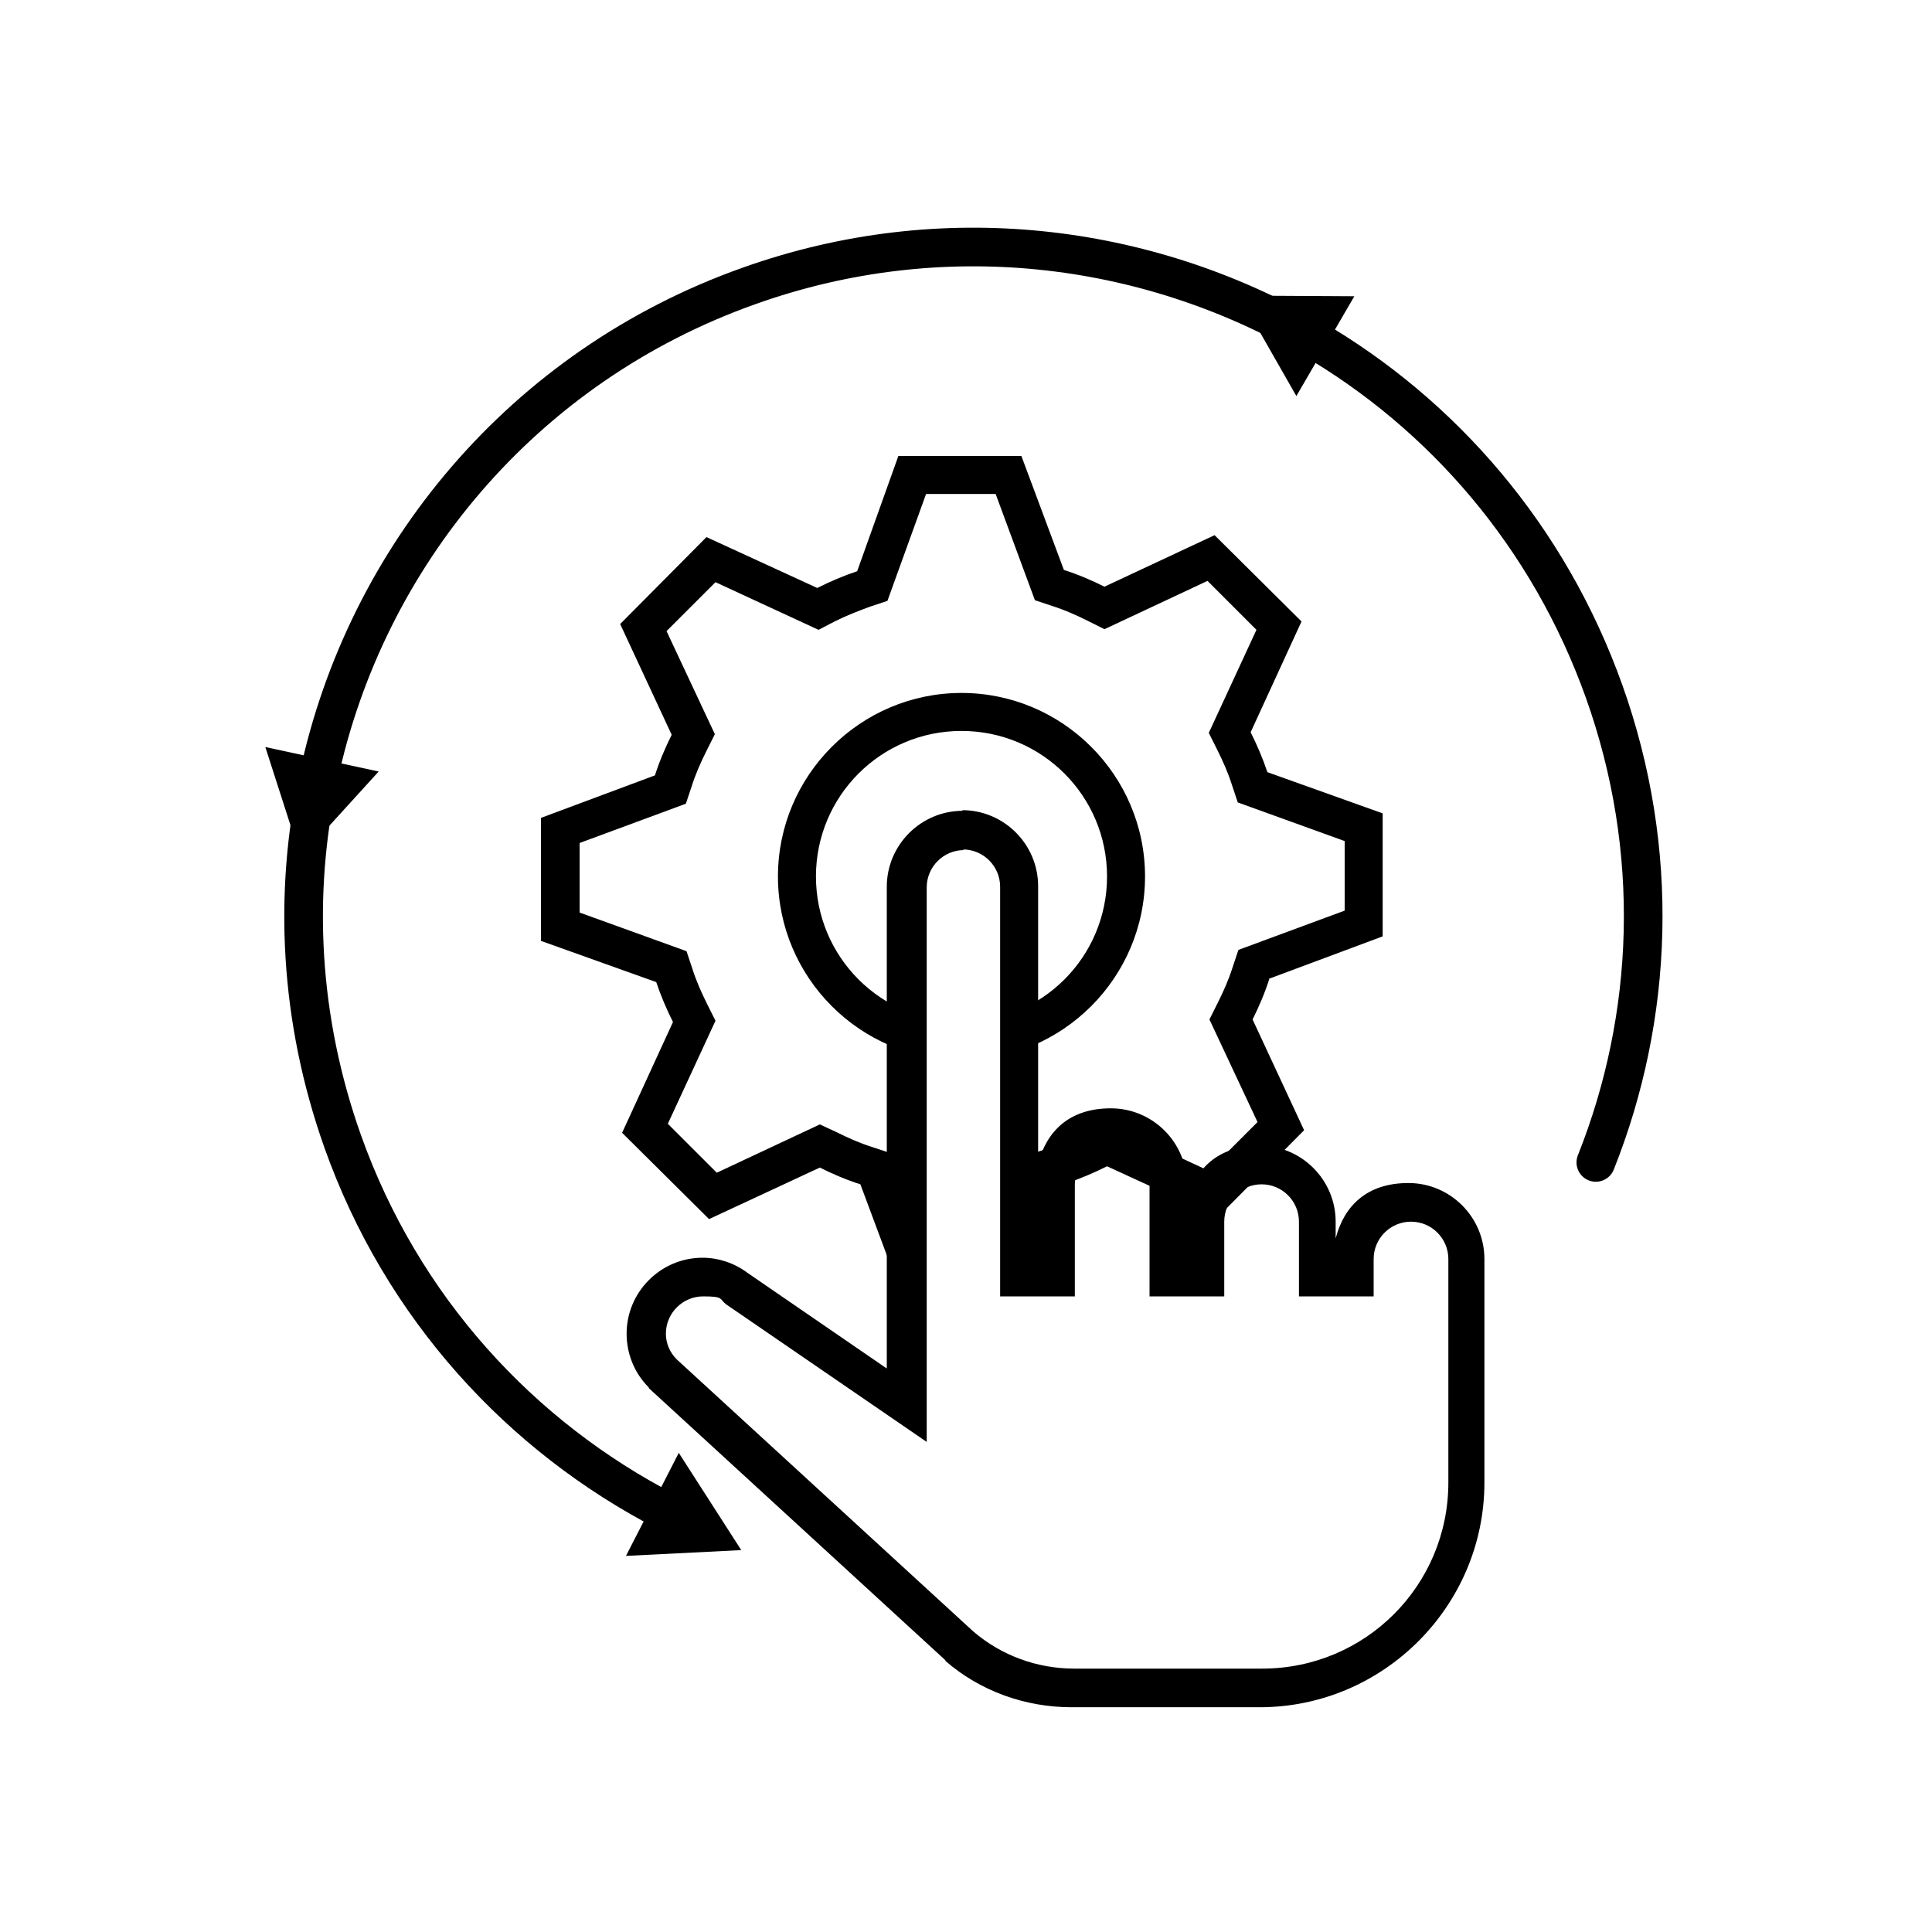
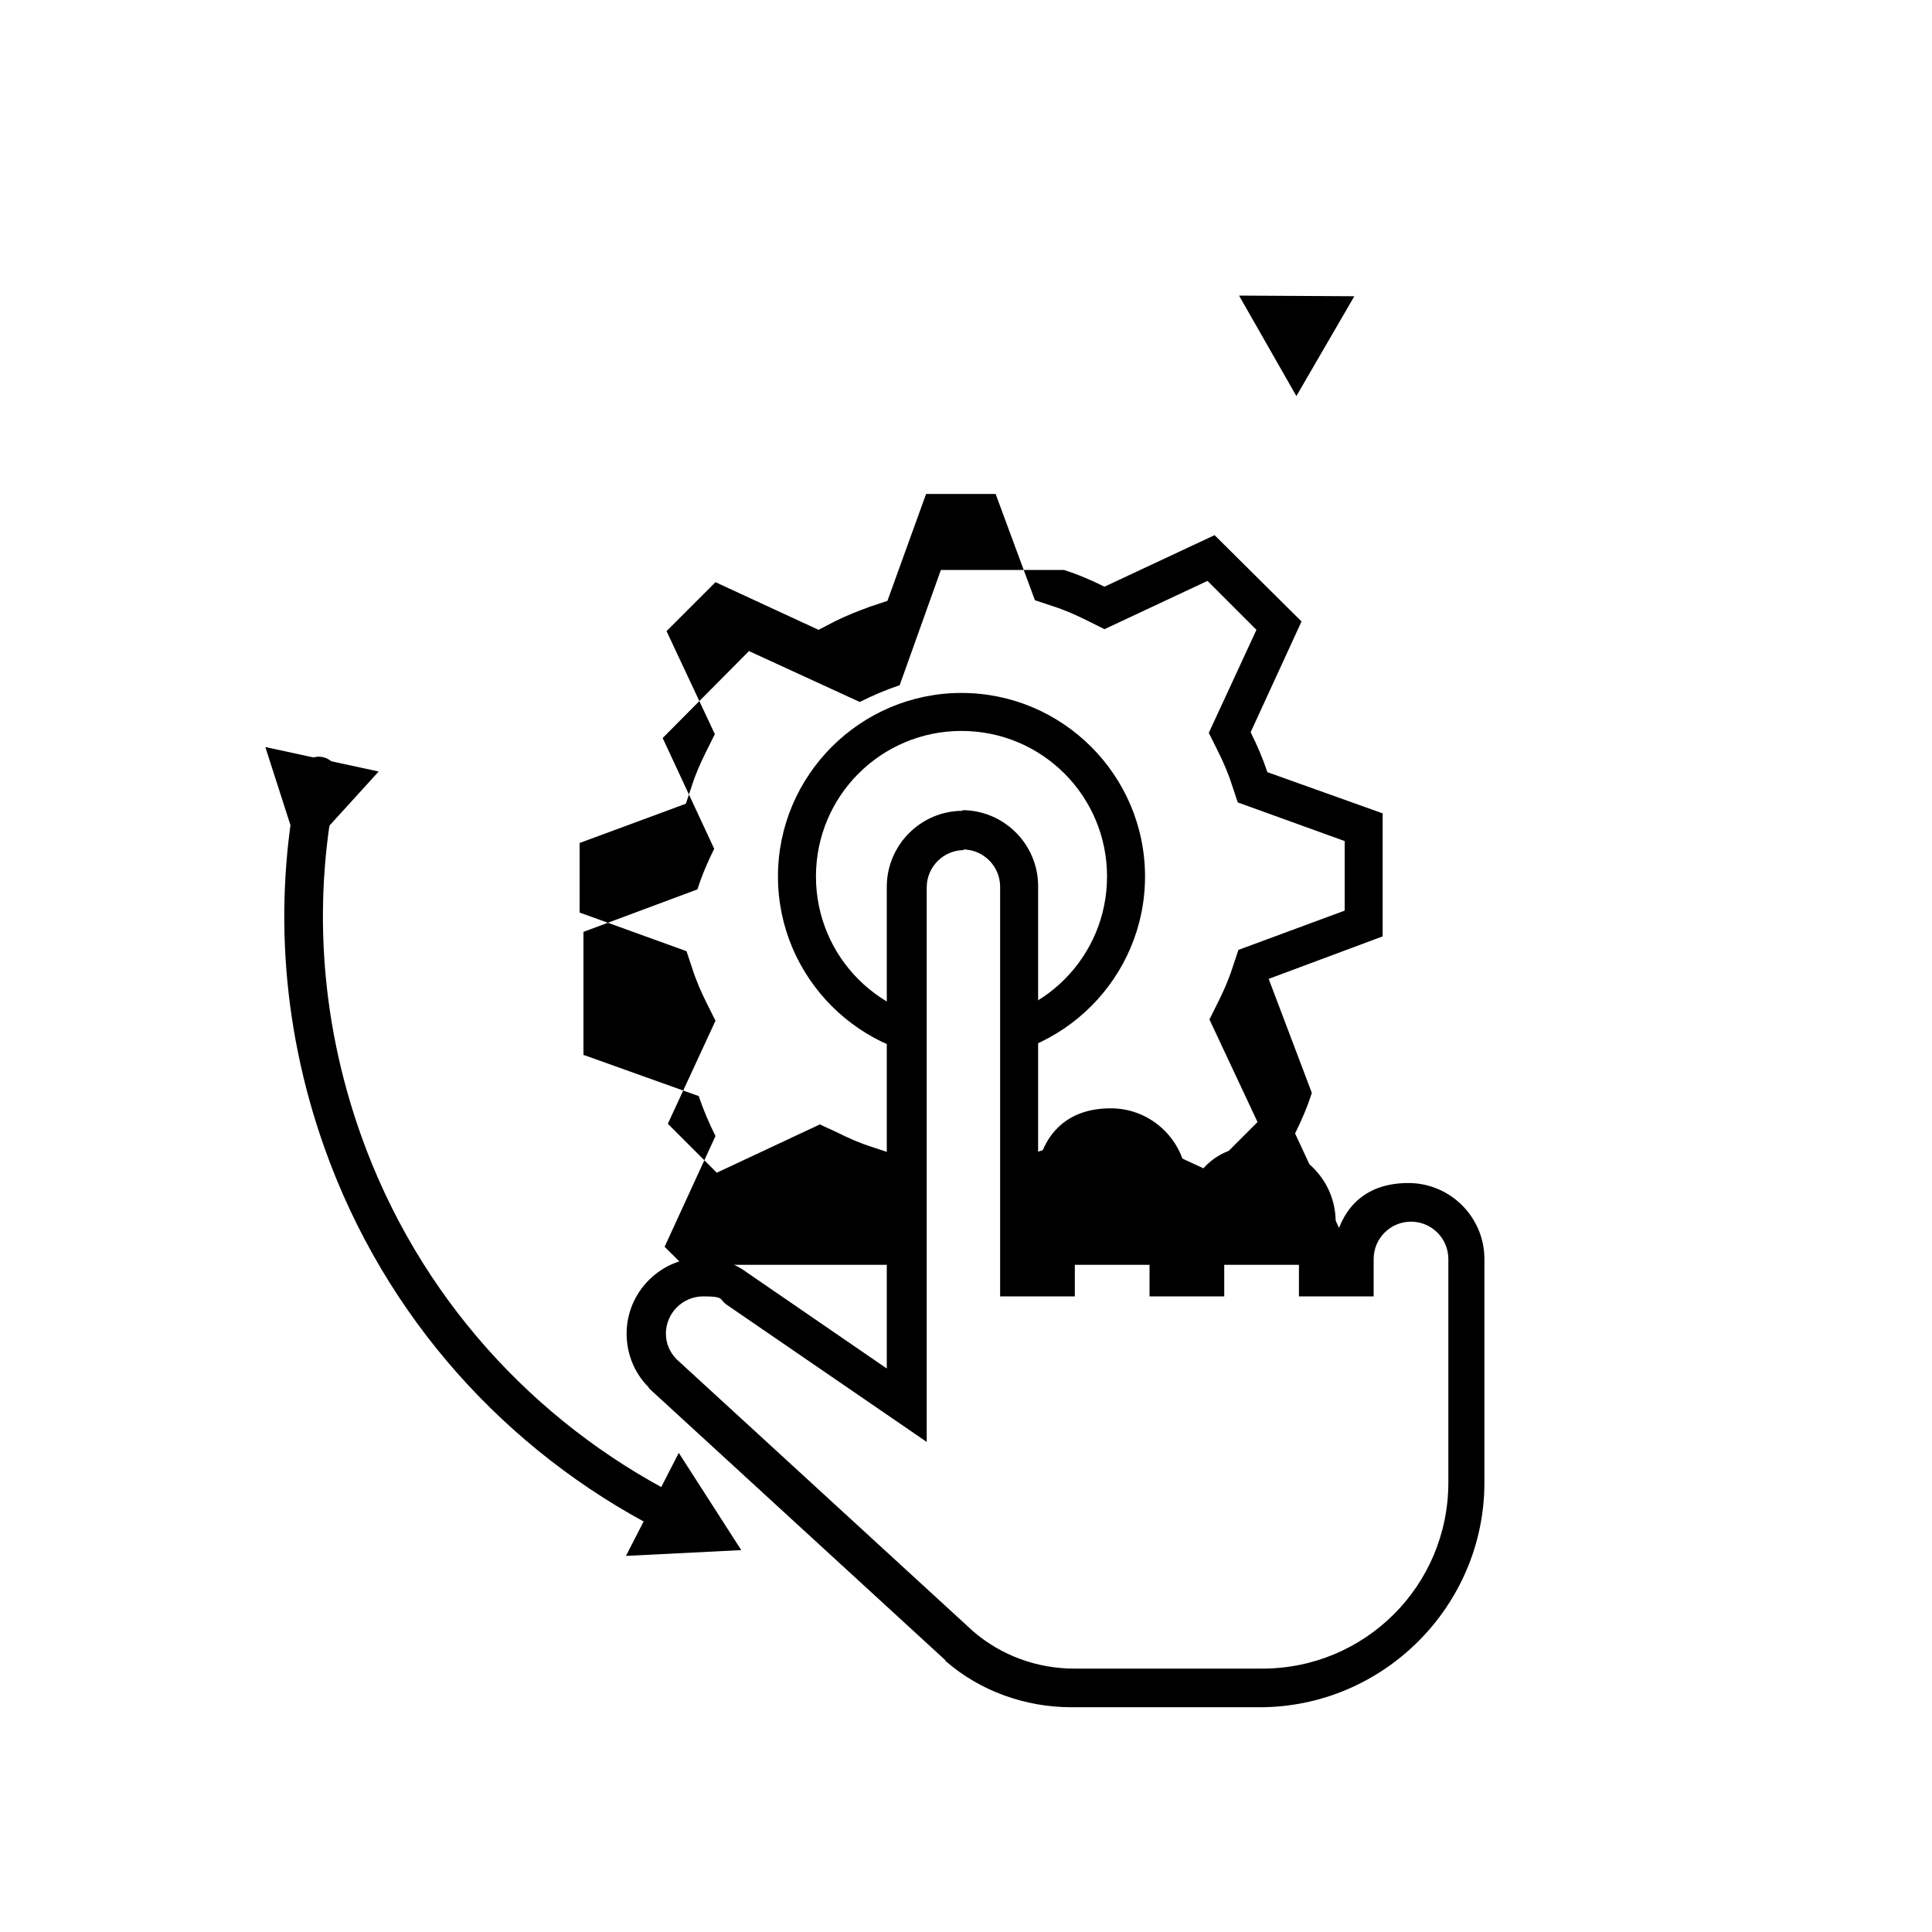
<svg xmlns="http://www.w3.org/2000/svg" id="_圖層_1" version="1.1" viewBox="0 0 300 300">
  <defs>
    <style>
      .st0, .st1 {
        fill: none;
      }

      .st2 {
        display: none;
        fill: #008787;
      }

      .st1 {
        stroke: #000;
        stroke-linecap: round;
        stroke-miterlimit: 10;
        stroke-width: 6px;
      }

      .st3 {
        clip-path: url(#clippath);
      }
    </style>
    <clipPath id="clippath">
      <polygon class="st0" points="219.2 196.4 159.1 196.4 159.1 118.9 142.9 118.9 142.9 196.4 80.6 196.4 80.6 65.4 219.2 65.4 219.2 196.4" />
    </clipPath>
  </defs>
-   <rect class="st2" x="-746.7" y="-45.4" width="1080.8" height="374.4" />
  <path d="M149.5,131.9c3.2,0,5.8,2.6,5.8,5.8v63.6h11.6v-17.3c0-3.2,2.6-5.8,5.8-5.8s5.8,2.6,5.8,5.8v17.3h11.6v-11.6c0-3.2,2.6-5.8,5.8-5.8s5.8,2.6,5.8,5.8v11.6h11.6v-5.8c0-3.2,2.6-5.8,5.8-5.8s5.8,2.6,5.8,5.8v34.7c0,16-12.9,28.9-28.9,28.9h-28.9c0,0-.2,0-.3,0-5.7,0-11.3-2-15.7-5.8l-46-42.2c-1.1-1.1-1.7-2.5-1.7-4,0-3.2,2.6-5.8,5.8-5.8s2.5.4,3.5,1.2l31.2,21.4v-86.1c0-3.2,2.6-5.8,5.8-5.8M149.5,125.9c-6.5,0-11.8,5.3-11.8,11.8v74.8l-21.7-14.9c-2-1.5-4.5-2.3-6.9-2.3-6.5,0-11.8,5.3-11.8,11.8,0,3.1,1.2,6.1,3.4,8.3h0c0,0,.1.2.1.2l46,42.2h0c0,0,0,.1,0,.1,5.4,4.7,12.4,7.2,19.6,7.2h.3s28.9,0,28.9,0c19.2,0,34.9-15.7,34.9-34.9v-34.7c0-6.5-5.3-11.8-11.8-11.8s-10,3.6-11.3,8.6v-2.6c0-6.5-5.3-11.8-11.8-11.8s-10,3.6-11.3,8.6v-2.6c0-6.5-5.3-11.8-11.8-11.8s-10,3.6-11.3,8.6v-43.1c0-6.5-5.3-11.8-11.8-11.8h0Z" />
  <g>
    <g>
-       <path class="st1" d="M49.5,120.5c7.3-34,31.6-63.6,66.8-76.1,30-10.7,61.7-6.7,87.3,8.1" />
      <polygon points="58.8 119.8 46.7 133.1 41.2 116 58.8 119.8" />
    </g>
    <g>
-       <path class="st1" d="M203.5,52.4c20.5,11.9,37,30.9,45.6,55,8.8,24.7,7.7,50.5-1.3,73.1" />
      <polygon points="201.3 61.5 192.4 45.9 210.3 46 201.3 61.5" />
    </g>
    <g>
      <path class="st1" d="M103.6,234.8c-22.7-11.7-41.2-31.7-50.4-57.6-6.7-18.9-7.7-38.4-3.7-56.7" />
      <polygon points="105.4 225.6 115.1 240.7 97.2 241.6 105.4 225.6" />
    </g>
  </g>
  <g class="st3">
-     <path d="M197,152l17.7-6.6v-19.1c0,0-17.9-6.4-17.9-6.4-.7-2.1-1.6-4.2-2.6-6.2l7.9-17.2-13.5-13.4-17.1,8c-2-1-4.1-1.9-6.3-2.6l-6.6-17.7h-19.1c0,0-6.4,17.9-6.4,17.9-2.1.7-4.2,1.6-6.2,2.6l-17.2-7.9-13.4,13.5,8,17.2c-1,2-1.9,4.1-2.6,6.3l-17.7,6.6v19.1c0,0,17.9,6.4,17.9,6.4.7,2.1,1.6,4.2,2.6,6.2l-7.9,17.2,13.5,13.4,17.2-8c2,1,4.1,1.9,6.3,2.6l6.6,17.7h19.1c0,0,6.4-17.9,6.4-17.9,2.1-.7,4.2-1.6,6.2-2.6l17.2,7.9,13.4-13.5-8-17.2c1-2,1.9-4.1,2.6-6.3h0ZM195.3,174.2l-7.6,7.6-16-7.4-2.5,1.3c-1.8.9-3.6,1.6-5.5,2.3l-2.7.9-6,16.6h-10.8s-6.1-16.5-6.1-16.5l-2.7-.9c-1.9-.6-3.7-1.4-5.5-2.3l-2.6-1.2-16,7.5-7.6-7.6,7.4-16-1.3-2.6c-.9-1.8-1.7-3.6-2.3-5.5l-.9-2.7-16.6-6v-10.8s16.5-6.1,16.5-6.1l.9-2.7c.6-1.9,1.4-3.7,2.3-5.5l1.3-2.6-7.5-16,7.6-7.6,16,7.4,2.5-1.3c1.8-.9,3.6-1.6,5.5-2.3l2.7-.9,6-16.6h10.8s6.1,16.5,6.1,16.5l2.7.9c1.9.6,3.7,1.4,5.5,2.3l2.6,1.3,16-7.5,7.6,7.6-7.4,16,1.3,2.6c.9,1.8,1.7,3.6,2.3,5.5l.9,2.7,16.6,6v10.8s-16.5,6.1-16.5,6.1l-.9,2.7c-.6,1.9-1.4,3.7-2.3,5.5l-1.3,2.6,7.5,16ZM149.3,107.6c-15.7,0-28.5,12.8-28.5,28.5s12.8,28.5,28.5,28.5,28.5-12.8,28.5-28.5h0c0-15.7-12.8-28.5-28.5-28.5ZM149.3,158.7c-12.5,0-22.6-10.1-22.6-22.6s10.1-22.6,22.6-22.6,22.6,10.1,22.6,22.6c0,12.5-10.1,22.6-22.6,22.6Z" />
+     <path d="M197,152l17.7-6.6v-19.1c0,0-17.9-6.4-17.9-6.4-.7-2.1-1.6-4.2-2.6-6.2l7.9-17.2-13.5-13.4-17.1,8c-2-1-4.1-1.9-6.3-2.6h-19.1c0,0-6.4,17.9-6.4,17.9-2.1.7-4.2,1.6-6.2,2.6l-17.2-7.9-13.4,13.5,8,17.2c-1,2-1.9,4.1-2.6,6.3l-17.7,6.6v19.1c0,0,17.9,6.4,17.9,6.4.7,2.1,1.6,4.2,2.6,6.2l-7.9,17.2,13.5,13.4,17.2-8c2,1,4.1,1.9,6.3,2.6l6.6,17.7h19.1c0,0,6.4-17.9,6.4-17.9,2.1-.7,4.2-1.6,6.2-2.6l17.2,7.9,13.4-13.5-8-17.2c1-2,1.9-4.1,2.6-6.3h0ZM195.3,174.2l-7.6,7.6-16-7.4-2.5,1.3c-1.8.9-3.6,1.6-5.5,2.3l-2.7.9-6,16.6h-10.8s-6.1-16.5-6.1-16.5l-2.7-.9c-1.9-.6-3.7-1.4-5.5-2.3l-2.6-1.2-16,7.5-7.6-7.6,7.4-16-1.3-2.6c-.9-1.8-1.7-3.6-2.3-5.5l-.9-2.7-16.6-6v-10.8s16.5-6.1,16.5-6.1l.9-2.7c.6-1.9,1.4-3.7,2.3-5.5l1.3-2.6-7.5-16,7.6-7.6,16,7.4,2.5-1.3c1.8-.9,3.6-1.6,5.5-2.3l2.7-.9,6-16.6h10.8s6.1,16.5,6.1,16.5l2.7.9c1.9.6,3.7,1.4,5.5,2.3l2.6,1.3,16-7.5,7.6,7.6-7.4,16,1.3,2.6c.9,1.8,1.7,3.6,2.3,5.5l.9,2.7,16.6,6v10.8s-16.5,6.1-16.5,6.1l-.9,2.7c-.6,1.9-1.4,3.7-2.3,5.5l-1.3,2.6,7.5,16ZM149.3,107.6c-15.7,0-28.5,12.8-28.5,28.5s12.8,28.5,28.5,28.5,28.5-12.8,28.5-28.5h0c0-15.7-12.8-28.5-28.5-28.5ZM149.3,158.7c-12.5,0-22.6-10.1-22.6-22.6s10.1-22.6,22.6-22.6,22.6,10.1,22.6,22.6c0,12.5-10.1,22.6-22.6,22.6Z" />
  </g>
</svg>